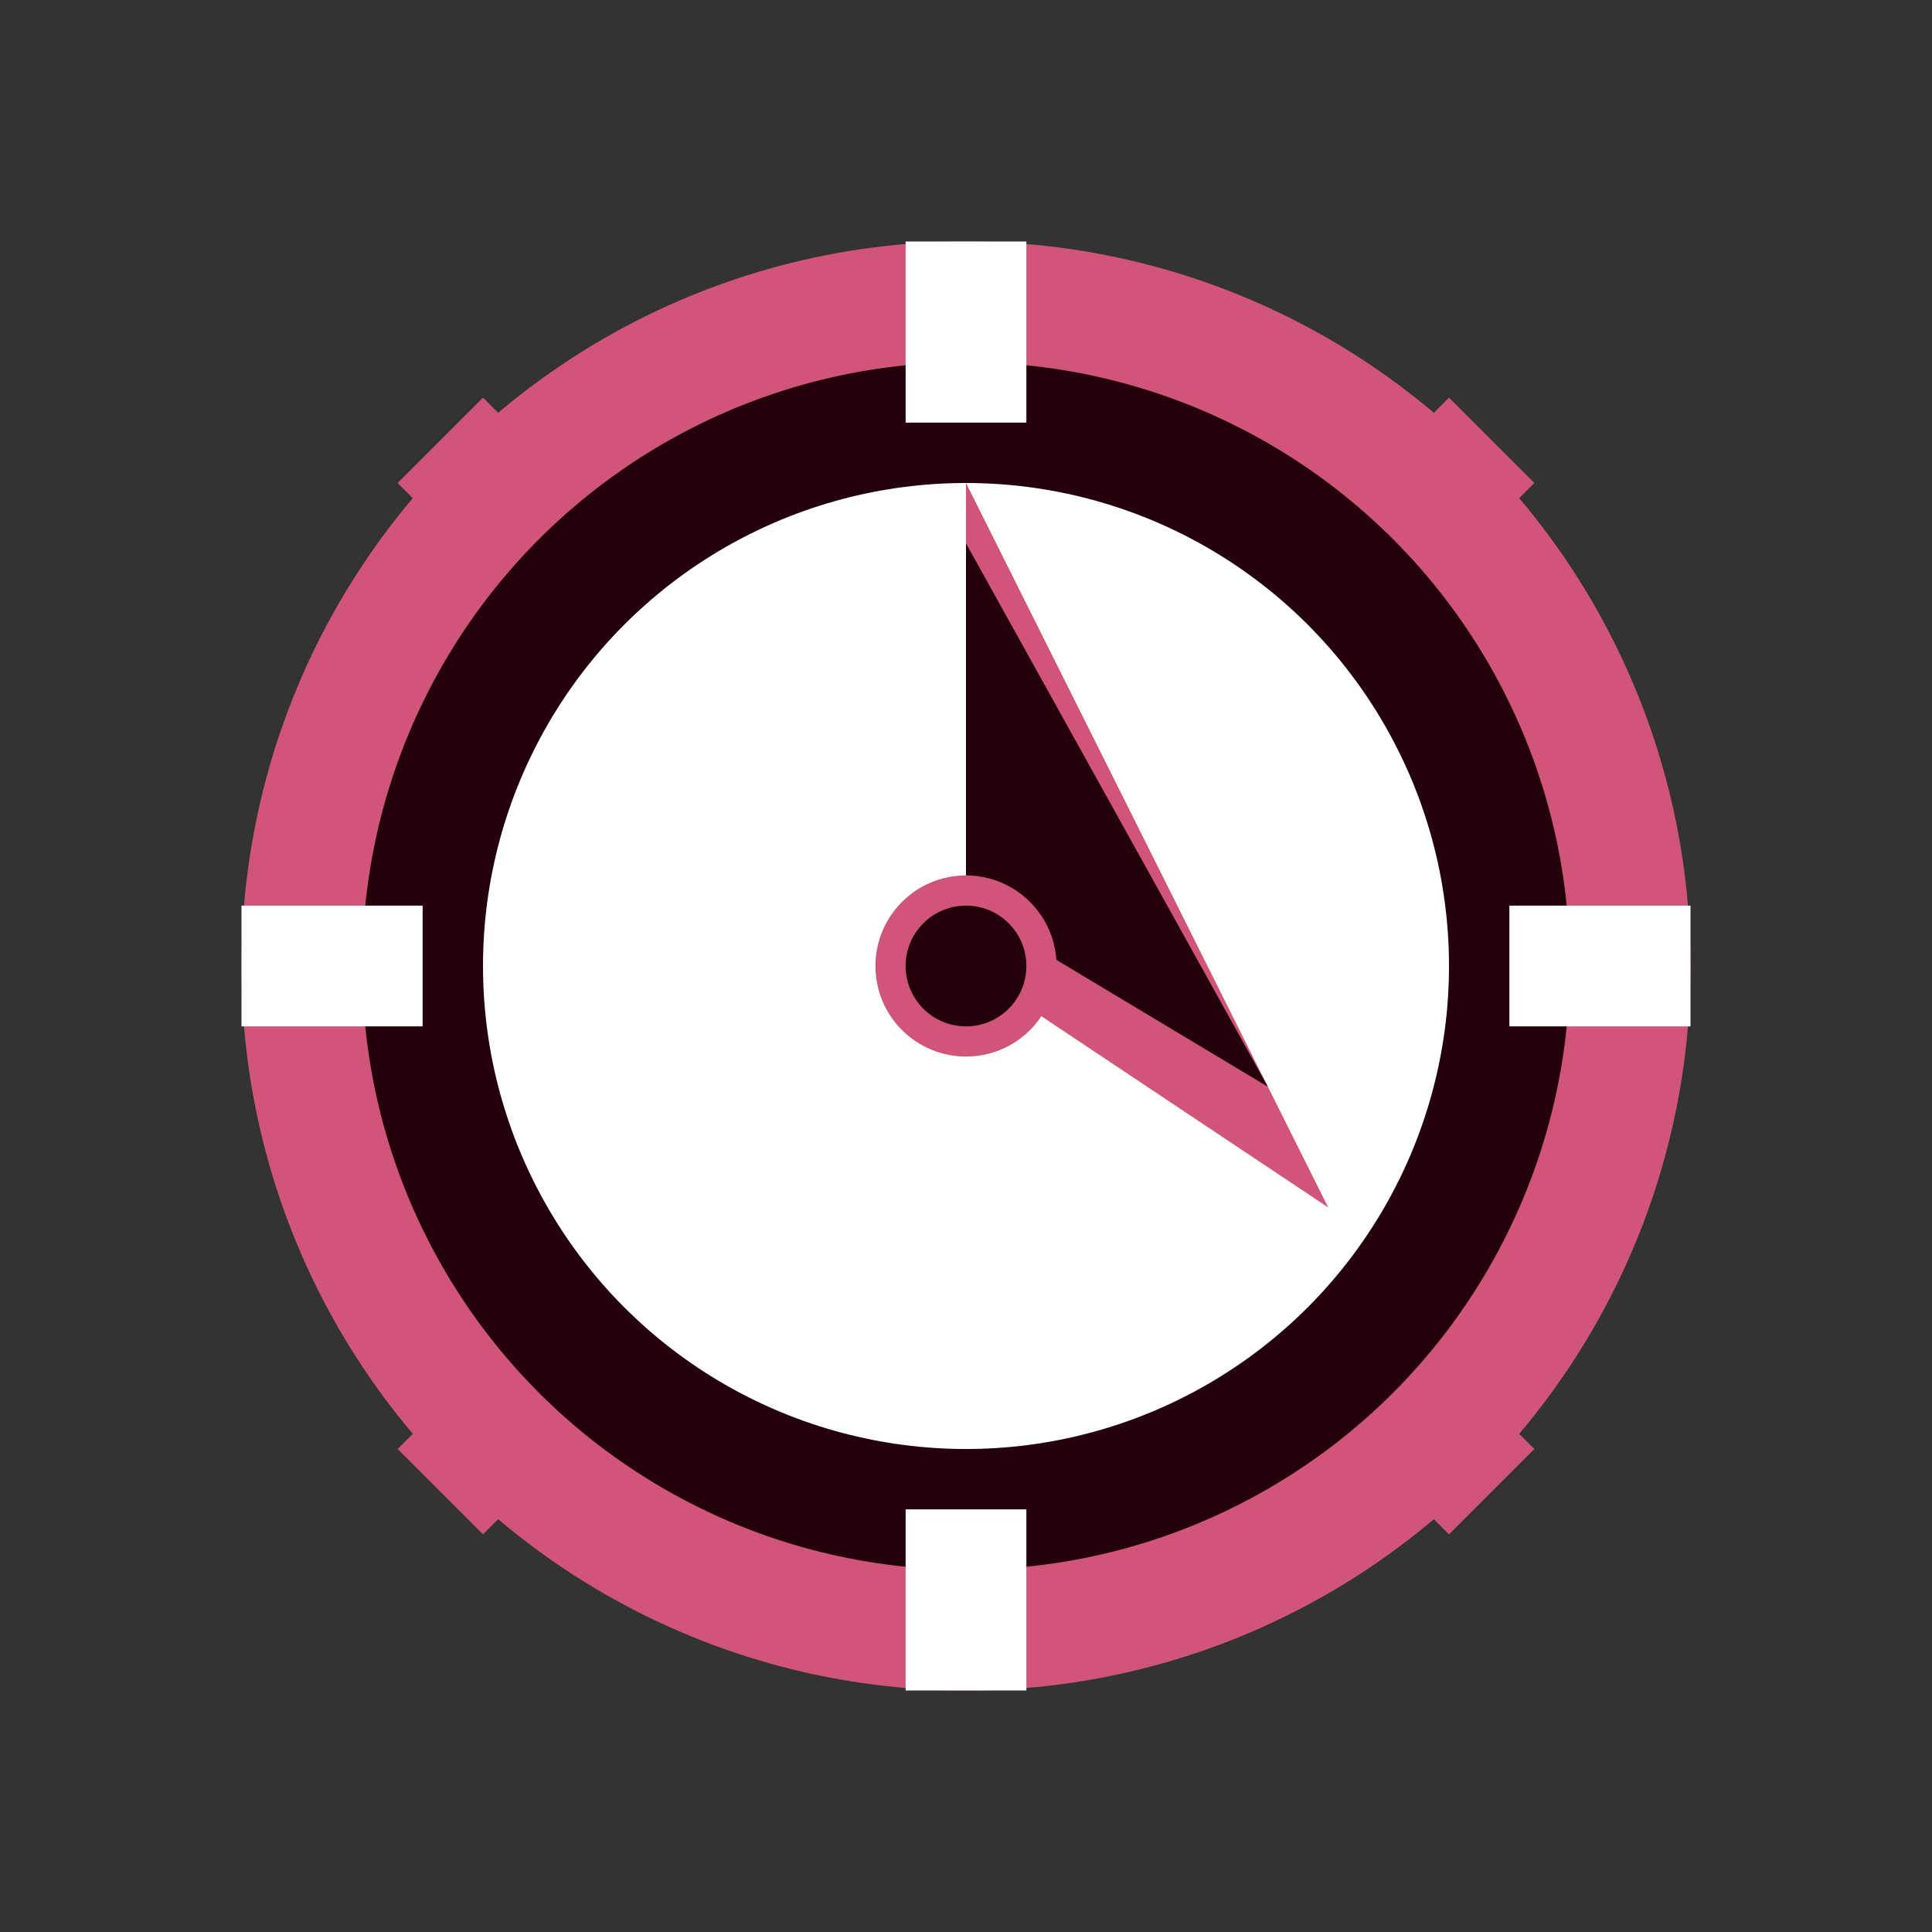
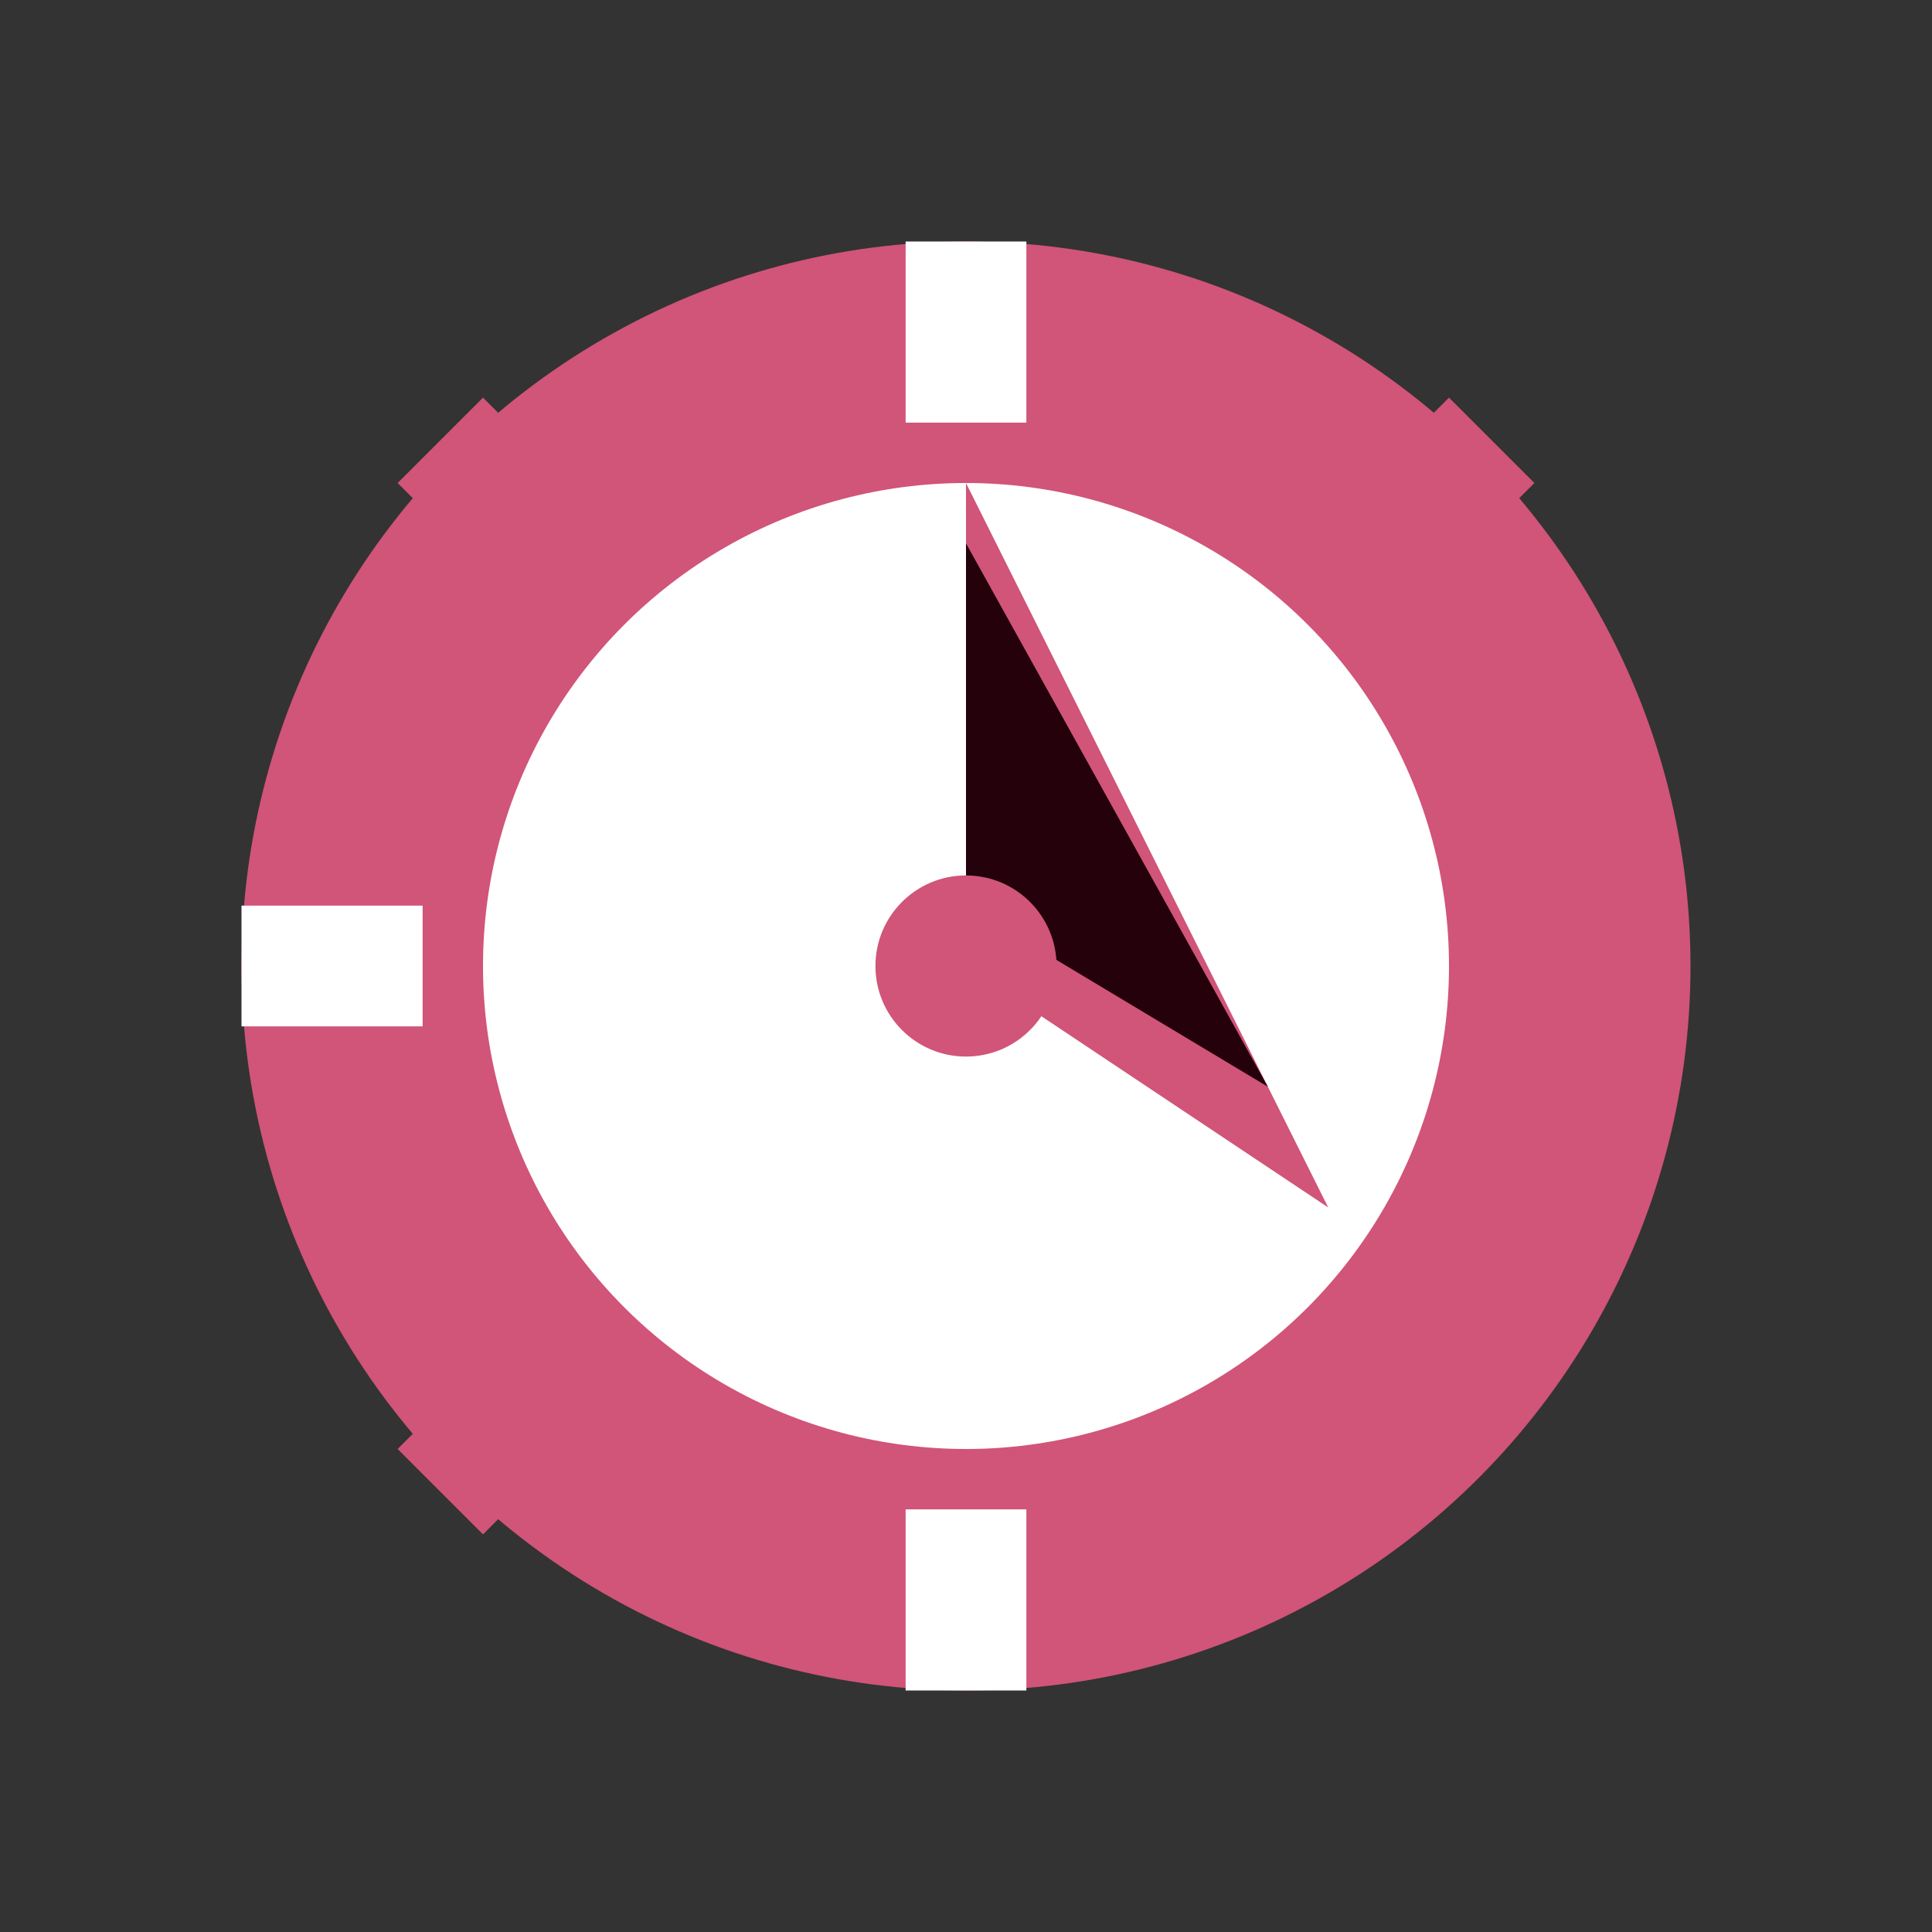
<svg xmlns="http://www.w3.org/2000/svg" viewBox="0 0 64 64">
  <rect x="0" y="0" width="64" height="64" fill="#333333" stroke="none" />
  <defs>
    <style>
      .cls-1 { fill: #d15479; }
      .cls-2 { fill: #24010b; }
      .cls-3 { fill: #ffffff; }
    </style>
  </defs>
  <circle class="cls-1" cx="32" cy="32" r="24" />
-   <circle class="cls-2" cx="32" cy="32" r="20" />
  <circle class="cls-3" cx="32" cy="32" r="16" />
  <path class="cls-1" d="M32 16v16l12 8" />
  <path class="cls-2" d="M32 18v12l10 6" />
  <circle class="cls-1" cx="32" cy="32" r="3" />
-   <circle class="cls-2" cx="32" cy="32" r="2" />
  <g class="cls-3">
    <rect x="30" y="8" width="4" height="6" />
    <rect x="30" y="50" width="4" height="6" />
    <rect x="8" y="30" width="6" height="4" />
-     <rect x="50" y="30" width="6" height="4" />
  </g>
  <g class="cls-1">
    <rect x="46" y="14" width="4" height="4" transform="rotate(45 48 16)" />
    <rect x="14" y="46" width="4" height="4" transform="rotate(45 16 48)" />
-     <rect x="46" y="46" width="4" height="4" transform="rotate(45 48 48)" />
    <rect x="14" y="14" width="4" height="4" transform="rotate(45 16 16)" />
  </g>
</svg>